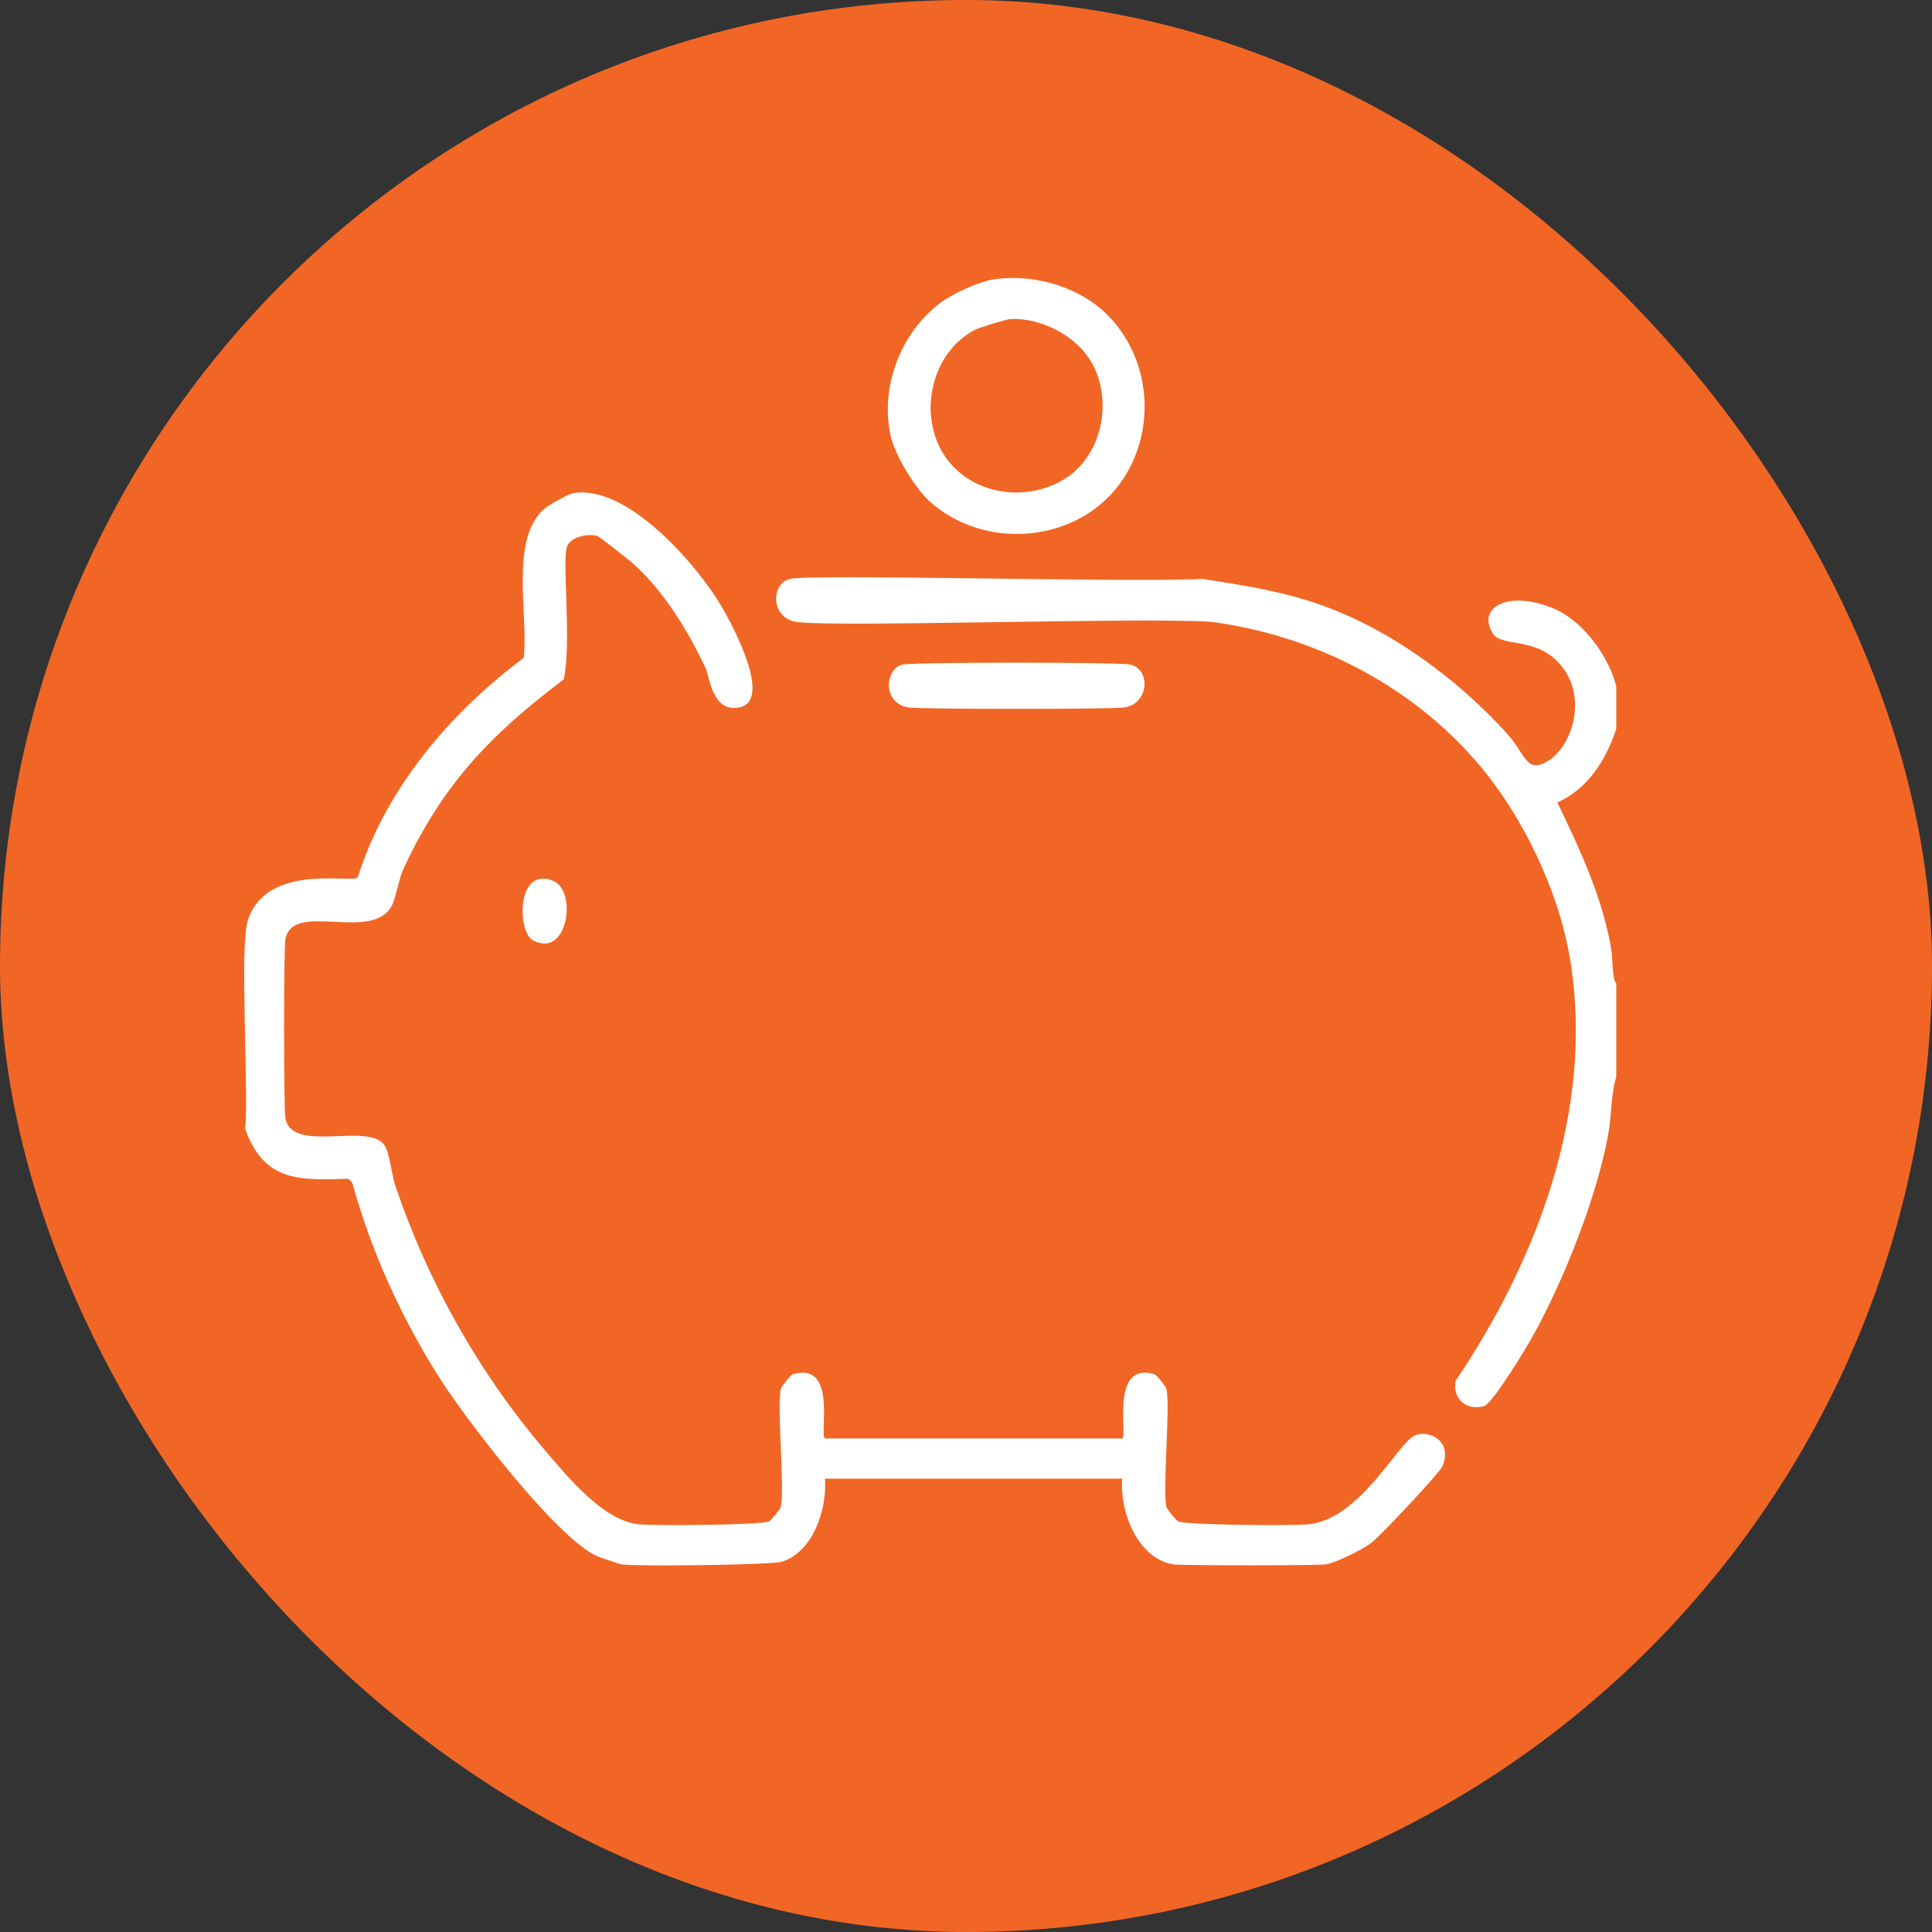
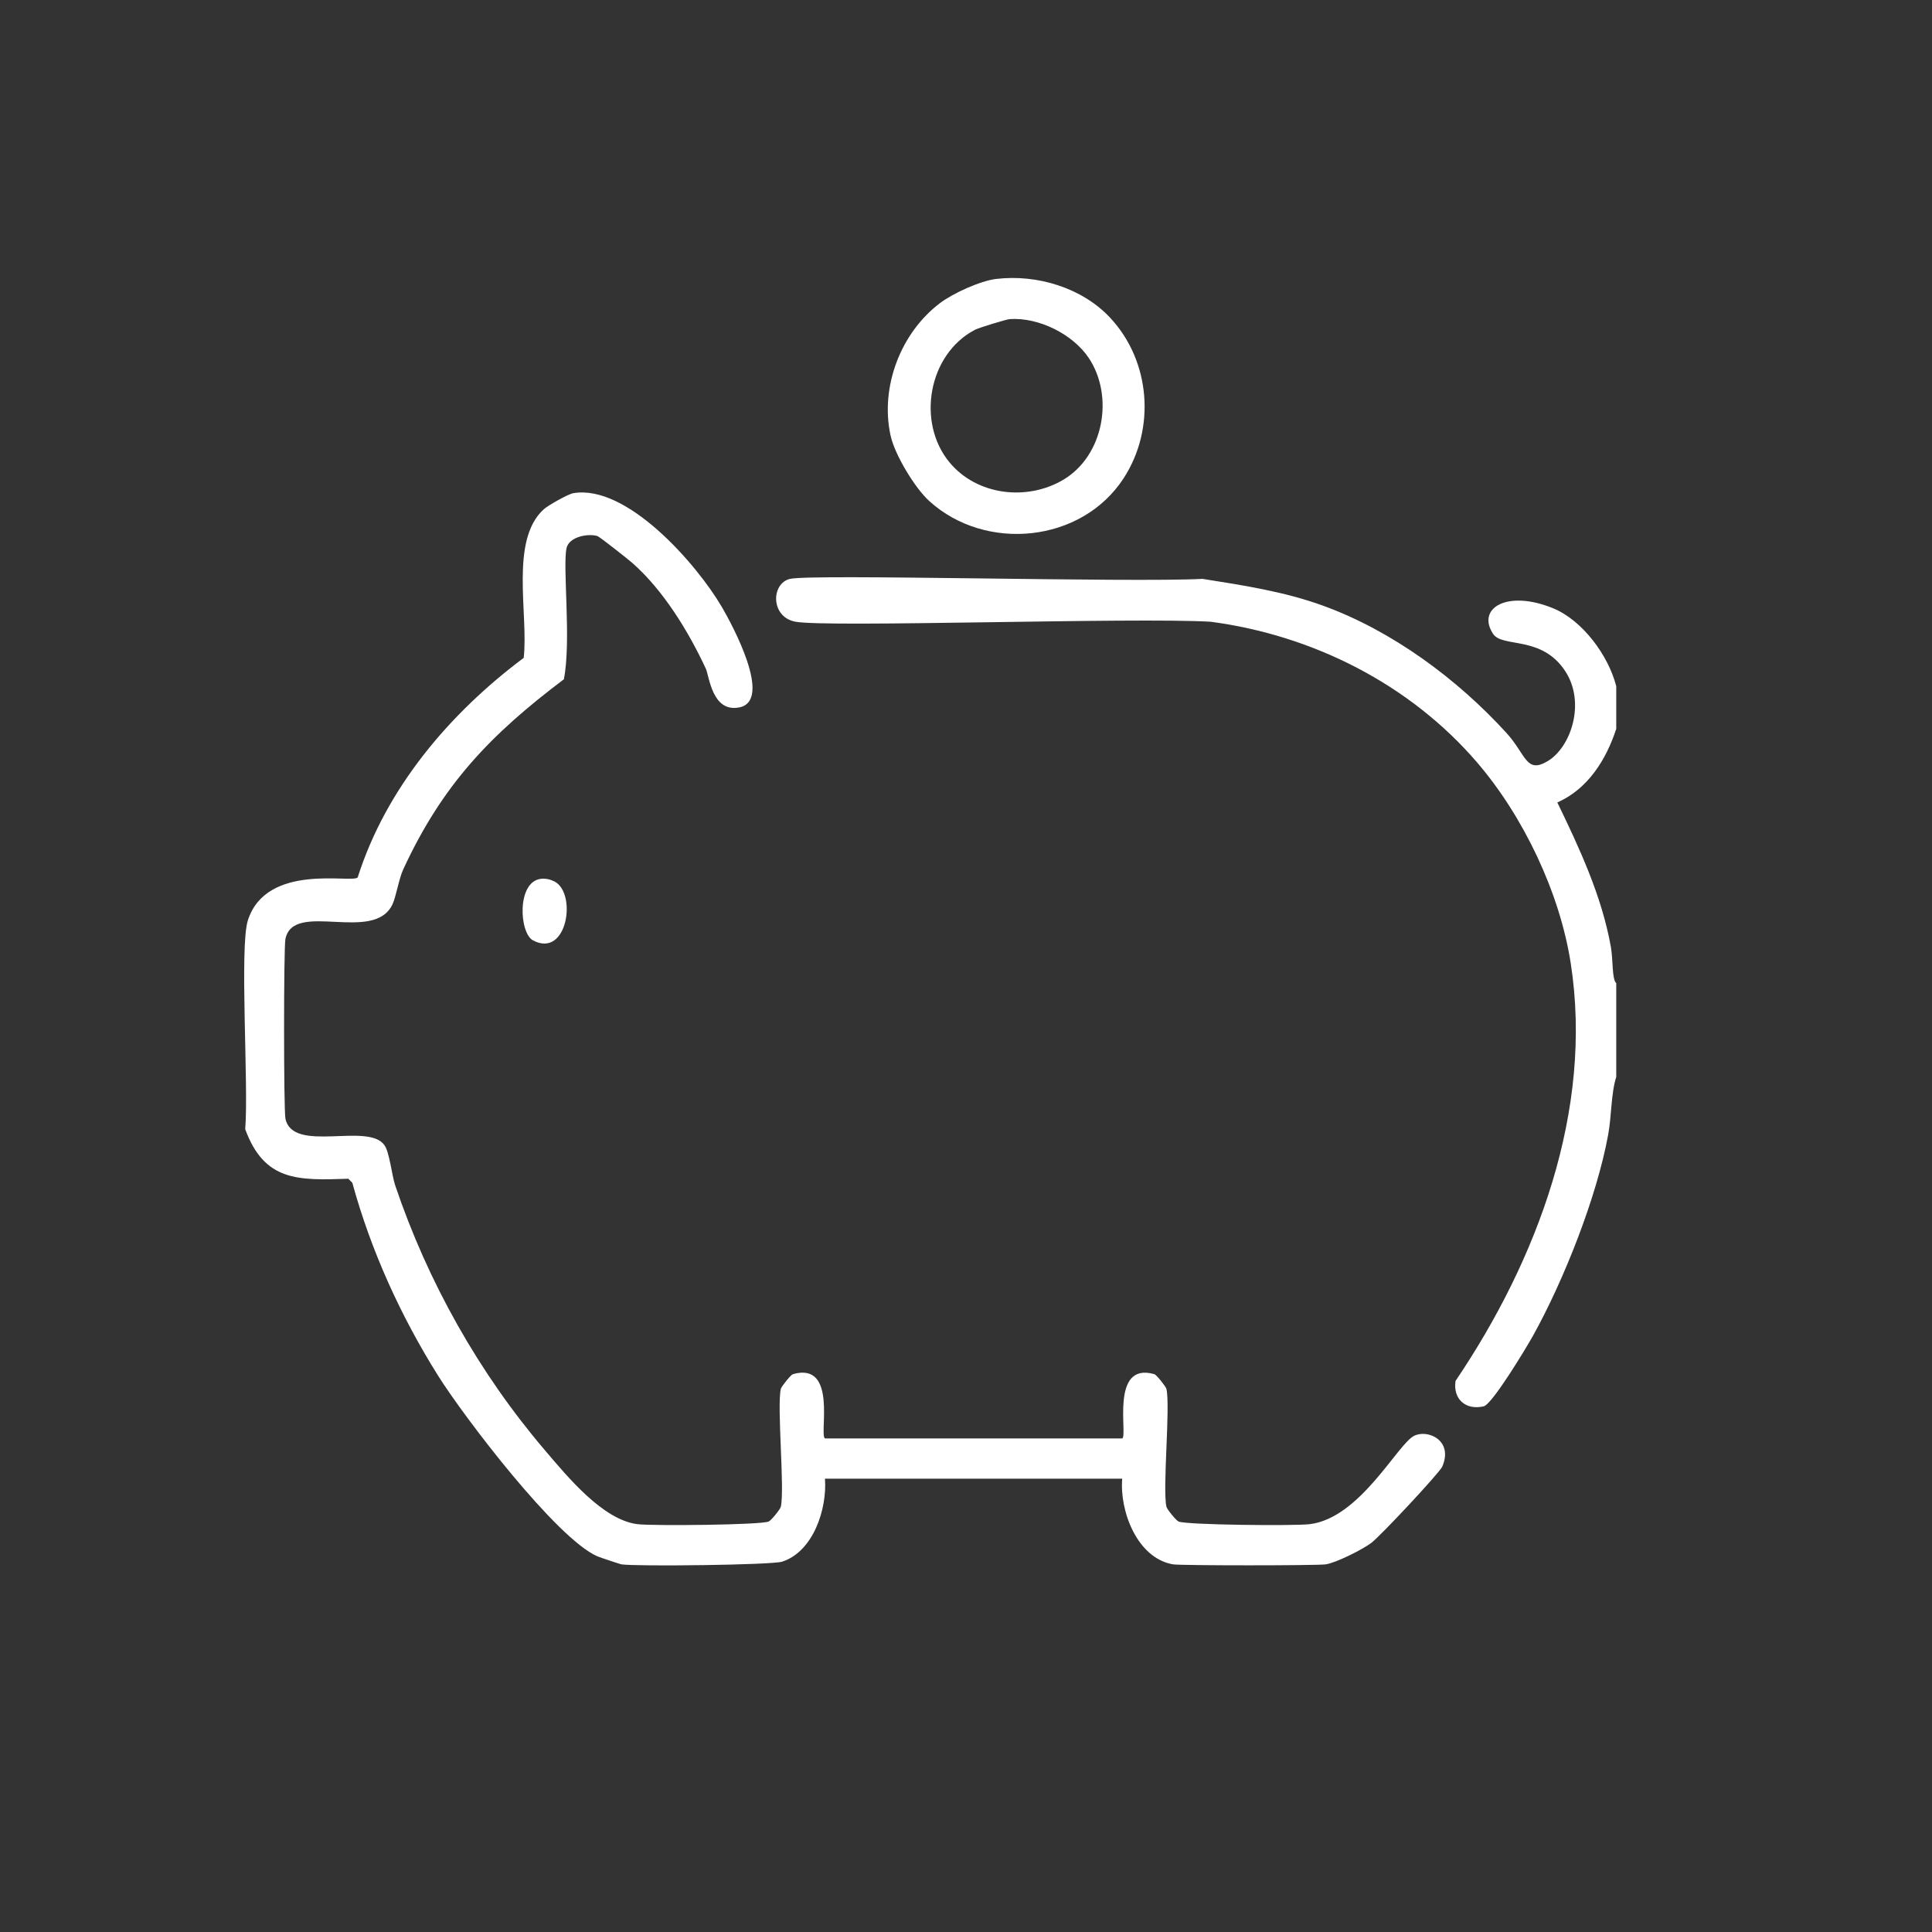
<svg xmlns="http://www.w3.org/2000/svg" id="Layer_2" viewBox="0 0 540.05 540.05">
  <rect x="0" y="0" width="540.05" height="540.05" fill="#333333" stroke="none" />
  <defs>
    <style>
      .cls-1 {
        fill: #fff;
      }

      .cls-2 {
        fill: #f16625;
      }
    </style>
  </defs>
  <g id="Layer_1-2" data-name="Layer_1">
    <g>
-       <rect class="cls-2" x="0" y="0" width="540.05" height="540.05" rx="270.02" ry="270.02" />
      <g>
        <path class="cls-1" d="M278.51,77.97c11.35-1.35,23.95,2.44,31.81,10.85,11.29,12.08,12.81,31,3.74,44.91-11.76,18.04-38.53,20.62-54.27,6.36-4.08-3.69-9.68-12.99-10.85-18.34-2.97-13.59,2.83-28.75,13.85-37.05,3.64-2.74,11.23-6.2,15.72-6.74ZM282.25,89.2c-.88.06-8.56,2.38-9.73,2.99-13.09,6.86-16.35,25.9-7.11,37.05,7.68,9.27,21.67,10.88,31.81,4.87,11.33-6.72,14.26-23.37,7.11-34.06-4.49-6.7-14.04-11.4-22.08-10.85Z" />
        <path class="cls-1" d="M160.24,137.86c15.03-2.57,34.57,19.91,41.54,31.81,2.82,4.82,14.41,26.18,4.87,28.07-7.6,1.51-8.38-8.75-9.36-10.85-4.88-10.47-11.87-21.91-20.58-29.57-1.13-.99-9.14-7.32-9.73-7.49-2.71-.77-7.9.22-8.61,3.37-1.16,5.12,1.38,25.85-.75,36.68-20.6,15.53-33.96,29.46-44.91,53.15-1.19,2.57-1.98,7.55-2.99,9.73-5.17,11.09-27.73-1.21-29.94,9.73-.5,2.46-.49,47.69,0,50.15,1.99,9.91,23.13.92,27.7,7.49,1.42,2.04,2.05,8.44,2.99,11.23,9.13,27.01,23.41,52.42,41.92,74.11,6.25,7.32,16.11,19.4,25.82,20.58,4.18.51,34.6.23,36.68-.75.71-.33,3.21-3.41,3.37-4.12,1.13-5.01-1.13-27.93,0-32.94.15-.66,2.79-3.95,3.37-4.12,12.65-3.62,7.25,17.07,8.98,17.96h83.09c1.6-.83-3.5-21.54,8.98-17.96.58.16,3.22,3.46,3.37,4.12,1.13,5.01-1.13,27.93,0,32.94.16.71,2.66,3.78,3.37,4.12,2.08.98,32.5,1.26,36.68.75,14.11-1.71,24.51-22.36,29.19-24.7,3.8-1.9,11.04,1.27,7.86,8.61-.75,1.74-17.3,19.43-19.84,21.33-2.47,1.86-9.89,5.58-12.73,5.99-2.53.36-40.56.36-42.67,0-10.02-1.69-14.99-14.86-14.22-23.95h-83.09c.63,8.42-3.24,20.39-11.98,23.2-2.93.94-40.68,1.38-44.91.75-.35-.05-6.13-1.98-6.74-2.25-11.41-4.97-37.28-38.96-44.54-50.53-10.43-16.61-18.78-35-23.95-53.89l-1.12-1.12c-14.08.48-23.45.77-28.82-13.85,1.01-12.02-1.65-50.96.75-58.39,5.23-16.23,29.13-10.26,30.69-11.98,7.93-24.94,25.64-45.84,46.41-61.38,1.37-12.25-3.97-32.85,5.61-41.54,1.2-1.09,6.82-4.25,8.23-4.49Z" />
        <path class="cls-1" d="M451.79,191.75c0,3.98,0,7.99,0,11.98-2.82,8.62-7.9,16.79-16.47,20.58,6.2,12.82,12.47,26.25,14.97,40.42.65,3.68.26,8.96,1.5,10.11,0,8.72,0,17.48,0,26.2-1.46,4.49-1.3,10.91-2.25,16.09-3.19,17.47-12.33,40.56-20.96,56.14-1.79,3.23-11.45,19.29-13.85,19.84-5.13,1.18-8.63-2.13-7.86-7.11,22.84-33.8,38.58-75.64,32.19-116.77-3.07-19.74-13.23-41.05-26.2-56.14-18.8-21.87-45.95-35.55-74.48-39.3-21.8-1.26-107,1.67-116.02,0-7.06-1.31-6.84-10.77-1.5-11.98,6.36-1.44,94.94,1.08,115.27,0,11.38,1.8,22.81,3.54,33.68,7.49,19.31,7,37.54,20.5,51.27,35.56,5.54,6.08,5.47,11.57,11.6,7.86,6.47-3.92,10.6-16.28,4.87-25.08-6.62-10.15-17.6-6.46-20.21-10.48-4.68-7.21,4.04-12.39,16.84-7.11,8.19,3.38,15.41,13.18,17.59,21.71Z" />
-         <path class="cls-1" d="M252.31,185.76c3.1-.7,60.52-.7,63.63,0,5.7,1.29,5.39,10.7-1.5,11.98-2.98.55-57.65.55-60.63,0-7.39-1.37-6.34-10.89-1.5-11.98Z" />
        <path class="cls-1" d="M151.25,245.65c1.31-.14,2.6.17,3.74.75,6.34,3.23,3.63,21.55-5.99,16.47-3.88-2.05-4.61-16.47,2.25-17.22Z" />
      </g>
    </g>
  </g>
</svg>